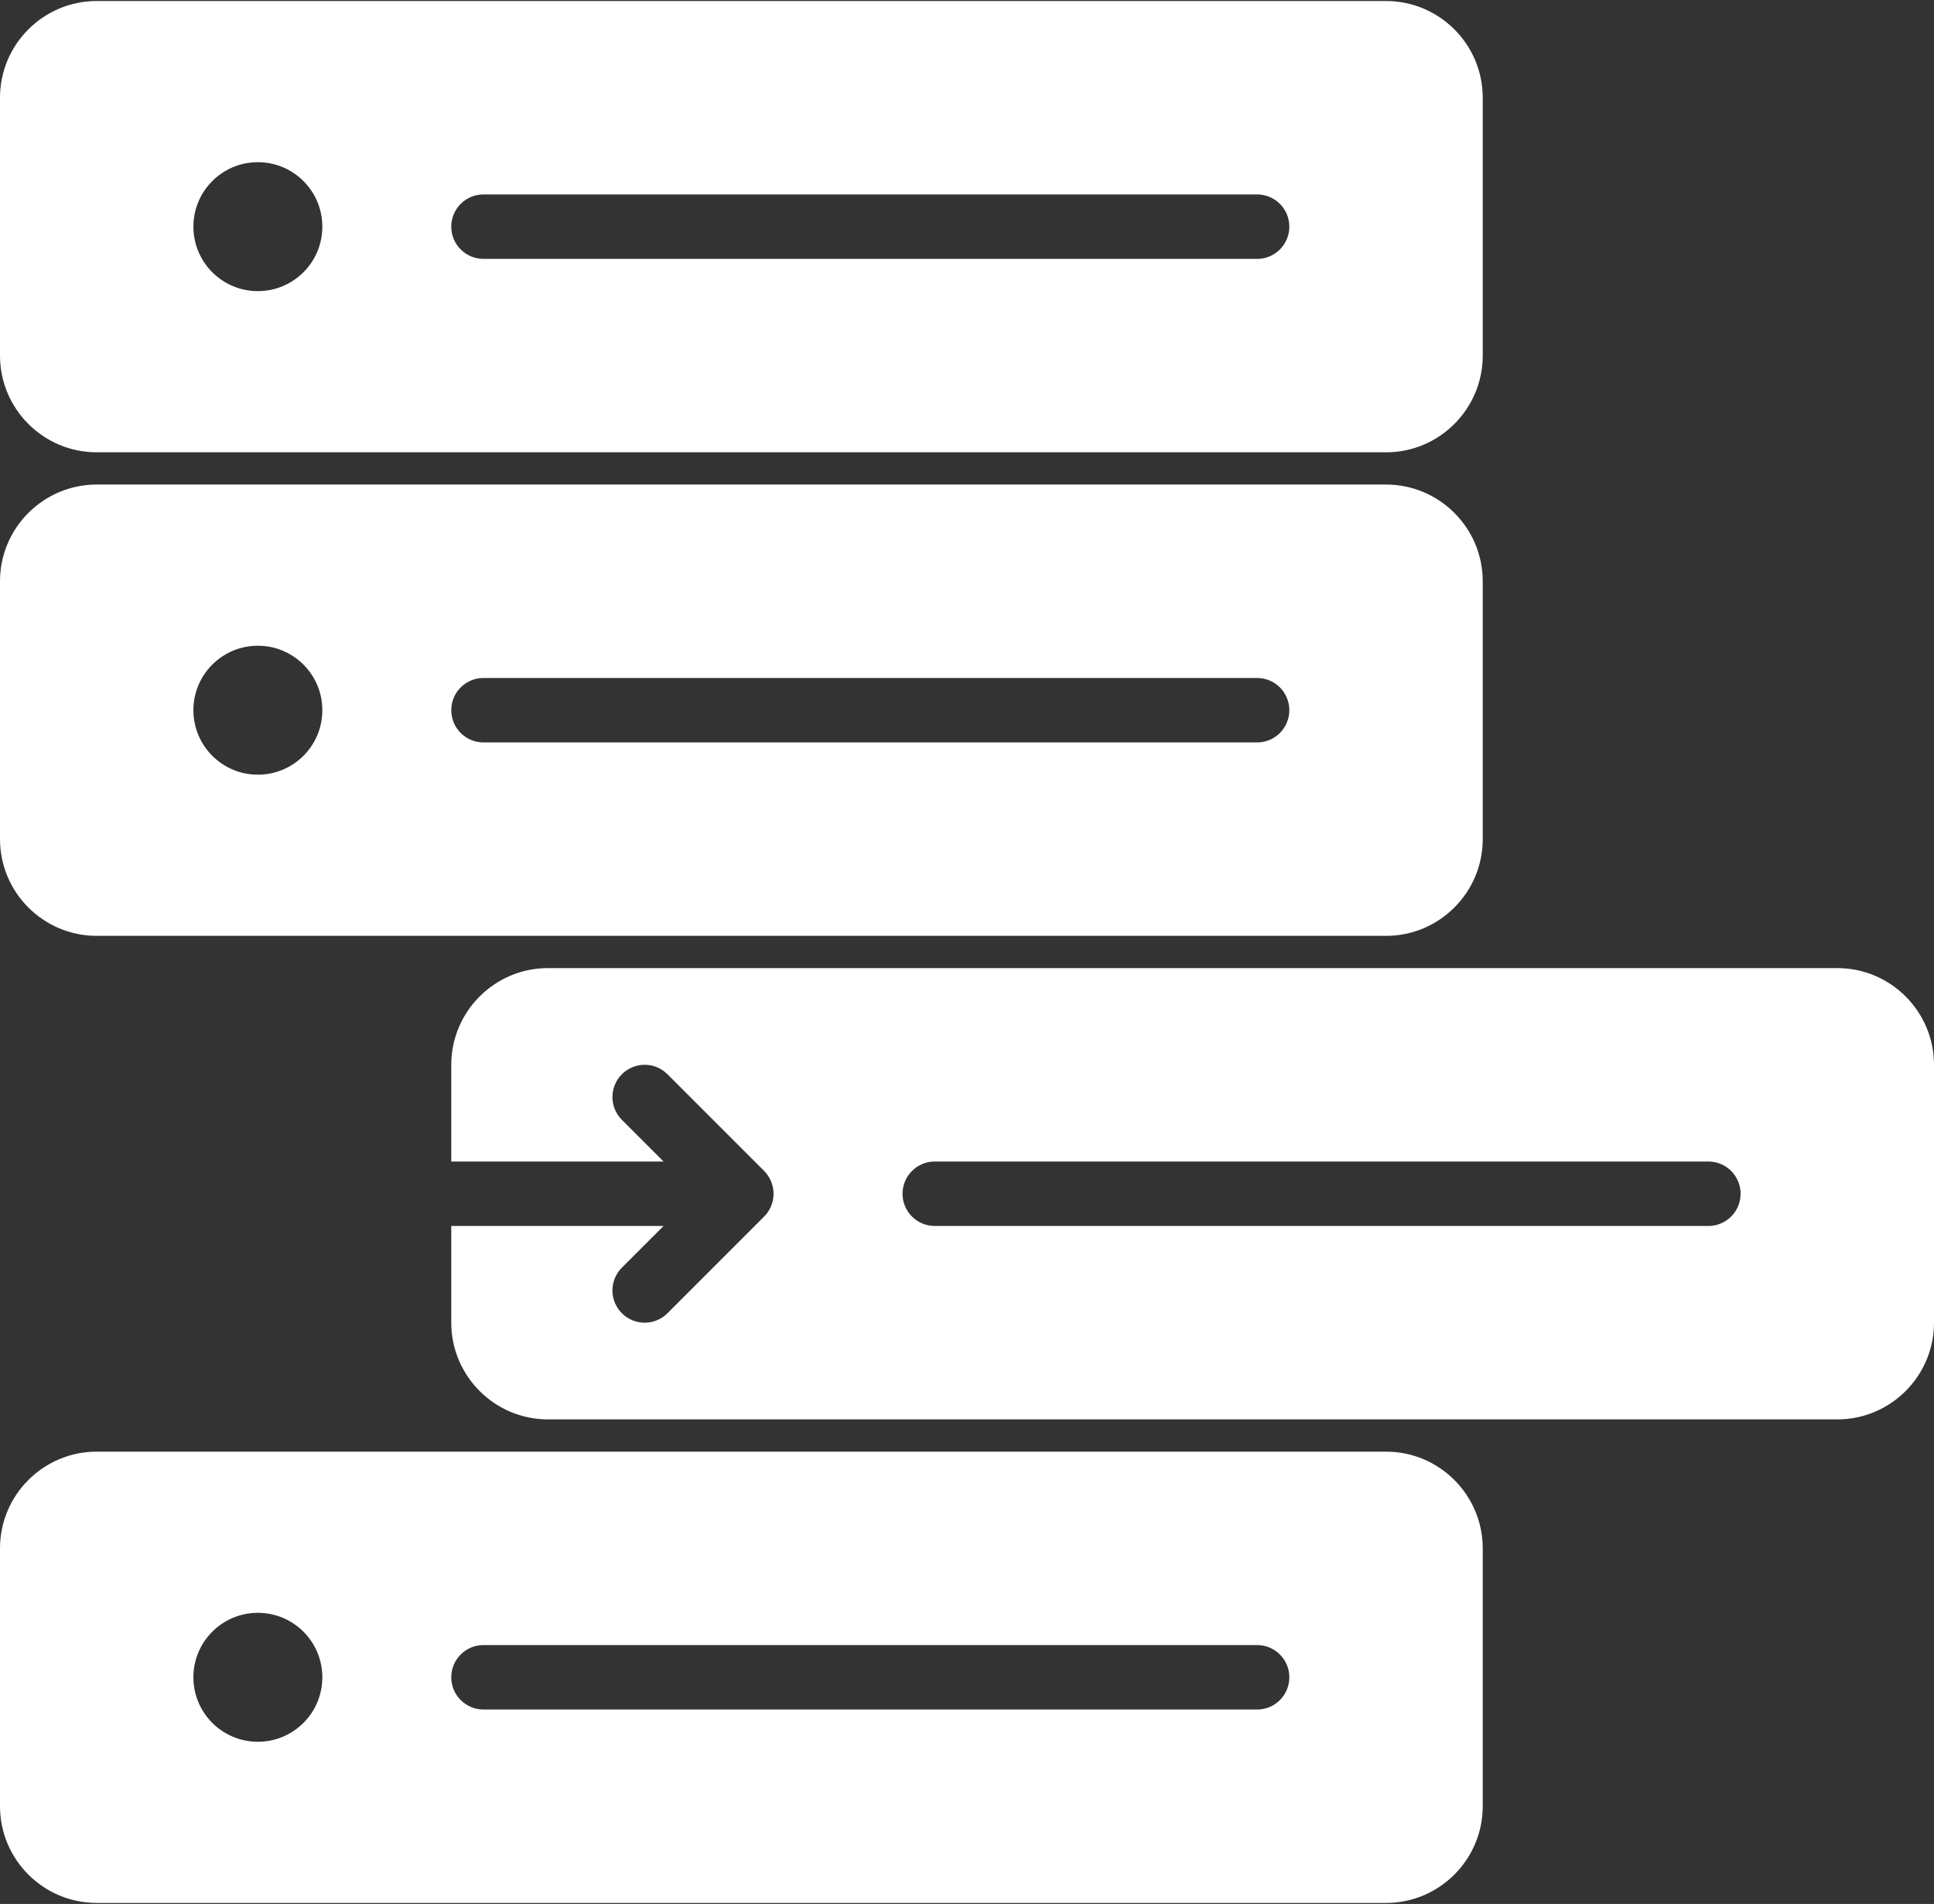
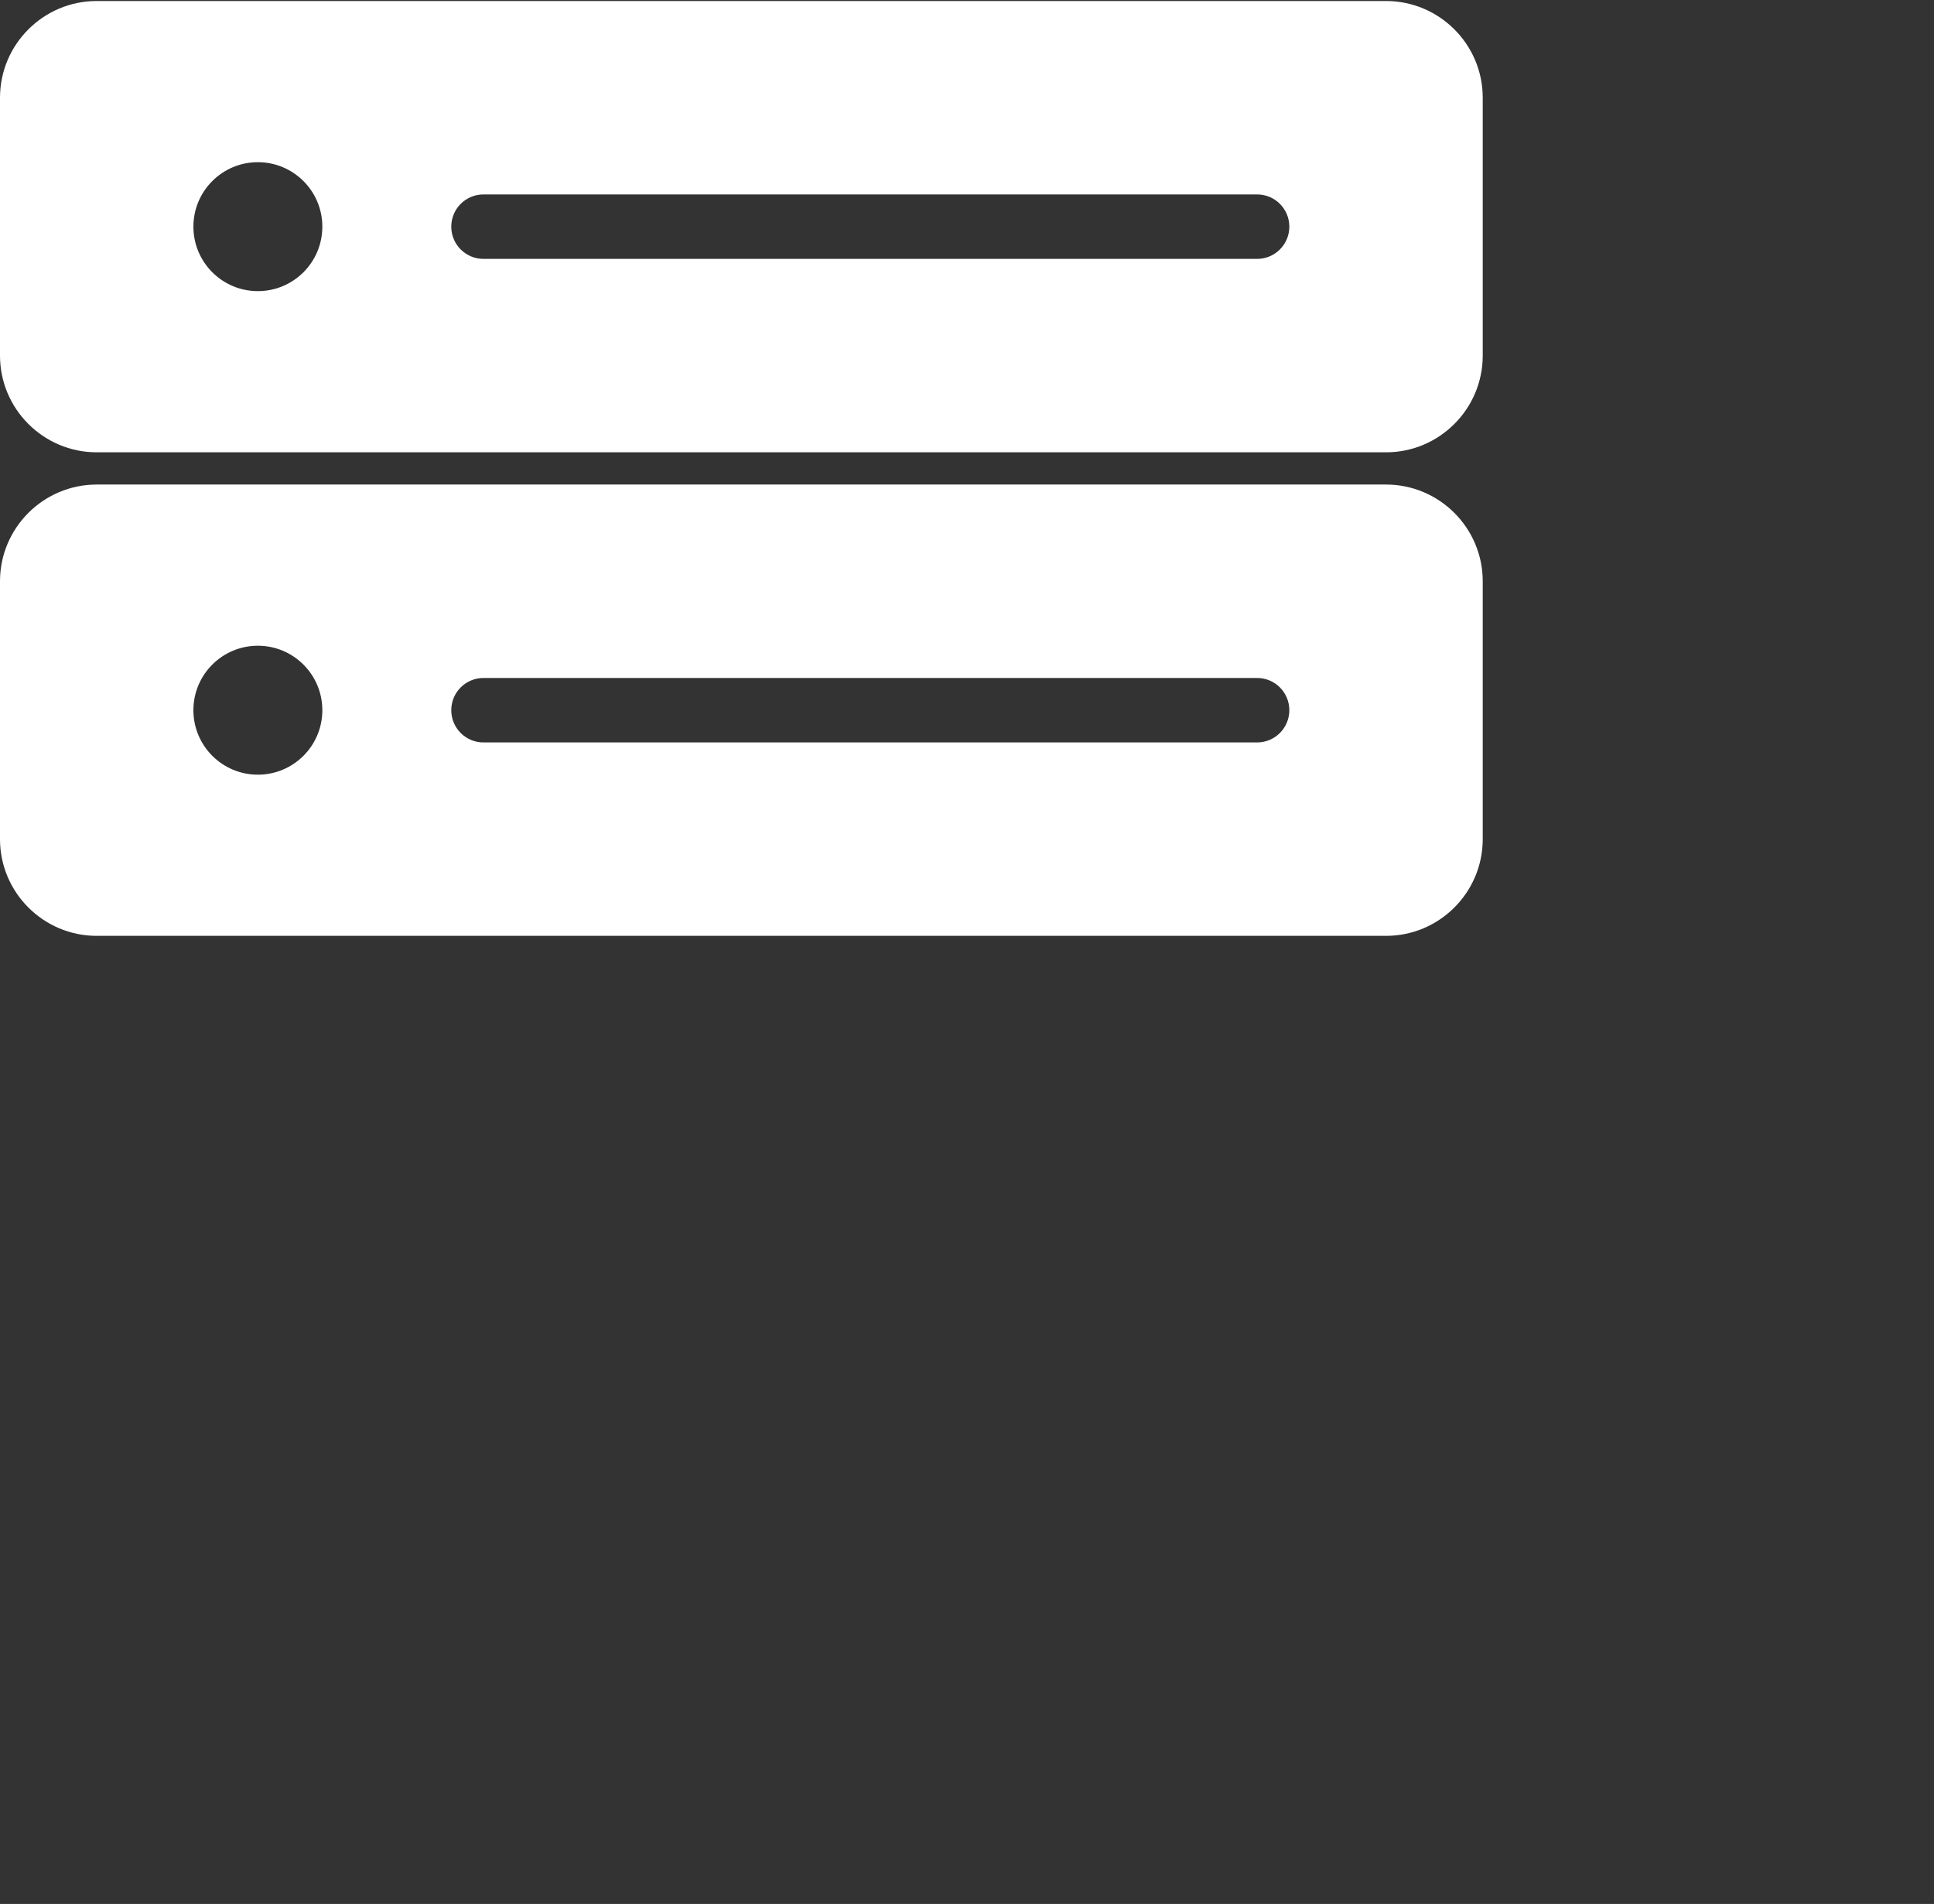
<svg xmlns="http://www.w3.org/2000/svg" width="512" height="504" viewBox="0 0 512 504" fill="none">
  <rect x="0" y="0" width="512" height="504" fill="#333333" stroke="none" />
-   <path d="M486.4 256.267H145.067C130.953 256.267 119.467 267.753 119.467 281.867V307.467H175.668L164.634 296.433C161.297 293.097 161.297 287.703 164.634 284.367C167.971 281.03 173.364 281.03 176.7 284.367L202.291 309.958C203.085 310.752 203.708 311.69 204.143 312.74C205.005 314.822 205.005 317.177 204.143 319.259C203.708 320.309 203.085 321.247 202.291 322.041L176.7 347.633C175.036 349.297 172.851 350.133 170.667 350.133C168.482 350.133 166.298 349.297 164.634 347.633C161.297 344.297 161.297 338.903 164.634 335.567L175.668 324.533H119.467V350.133C119.467 364.247 130.953 375.733 145.067 375.733H486.4C500.514 375.733 512 364.247 512 350.133V281.866C512 267.753 500.514 256.267 486.4 256.267ZM452.267 324.533H247.467C242.748 324.533 238.934 320.71 238.934 316C238.934 311.29 242.748 307.467 247.467 307.467H452.267C456.986 307.467 460.8 311.29 460.8 316C460.8 320.71 456.986 324.533 452.267 324.533Z" fill="white" />
  <path d="M25.6 119.733H366.933C381.047 119.733 392.533 108.247 392.533 94.133V25.867C392.533 11.753 381.047 0.267 366.933 0.267H25.6C11.486 0.267 0 11.753 0 25.867V94.134C0 108.247 11.486 119.733 25.6 119.733ZM128 51.467H332.8C337.519 51.467 341.333 55.29 341.333 60C341.333 64.71 337.519 68.533 332.8 68.533H128C123.281 68.533 119.467 64.71 119.467 60C119.467 55.29 123.281 51.467 128 51.467ZM68.267 42.933C77.688 42.933 85.334 50.57 85.334 60C85.334 69.43 77.688 77.067 68.267 77.067C58.846 77.067 51.2 69.429 51.2 60C51.2 50.571 58.846 42.933 68.267 42.933Z" fill="white" />
  <path d="M25.6 247.733H366.933C381.047 247.733 392.533 236.247 392.533 222.133V153.866C392.533 139.752 381.047 128.266 366.933 128.266H25.6C11.486 128.266 0 139.752 0 153.866V222.133C0 236.247 11.486 247.733 25.6 247.733ZM128 179.467H332.8C337.519 179.467 341.333 183.29 341.333 188C341.333 192.71 337.519 196.533 332.8 196.533H128C123.281 196.533 119.467 192.71 119.467 188C119.467 183.29 123.281 179.467 128 179.467ZM68.267 170.933C77.688 170.933 85.334 178.57 85.334 188C85.334 197.43 77.688 205.067 68.267 205.067C58.846 205.067 51.2 197.43 51.2 188C51.2 178.57 58.846 170.933 68.267 170.933Z" fill="white" />
-   <path d="M366.933 384.267H25.6C11.486 384.267 0 395.753 0 409.867V478.134C0 492.248 11.486 503.734 25.6 503.734H366.933C381.047 503.734 392.533 492.248 392.533 478.134V409.867C392.533 395.753 381.047 384.267 366.933 384.267ZM68.267 461.067C58.846 461.067 51.2 453.43 51.2 444C51.2 434.57 58.846 426.933 68.267 426.933C77.688 426.933 85.334 434.57 85.334 444C85.334 453.43 77.688 461.067 68.267 461.067ZM332.8 452.533H128C123.281 452.533 119.467 448.71 119.467 444C119.467 439.29 123.281 435.467 128 435.467H332.8C337.519 435.467 341.333 439.29 341.333 444C341.333 448.71 337.519 452.533 332.8 452.533Z" fill="white" />
</svg>